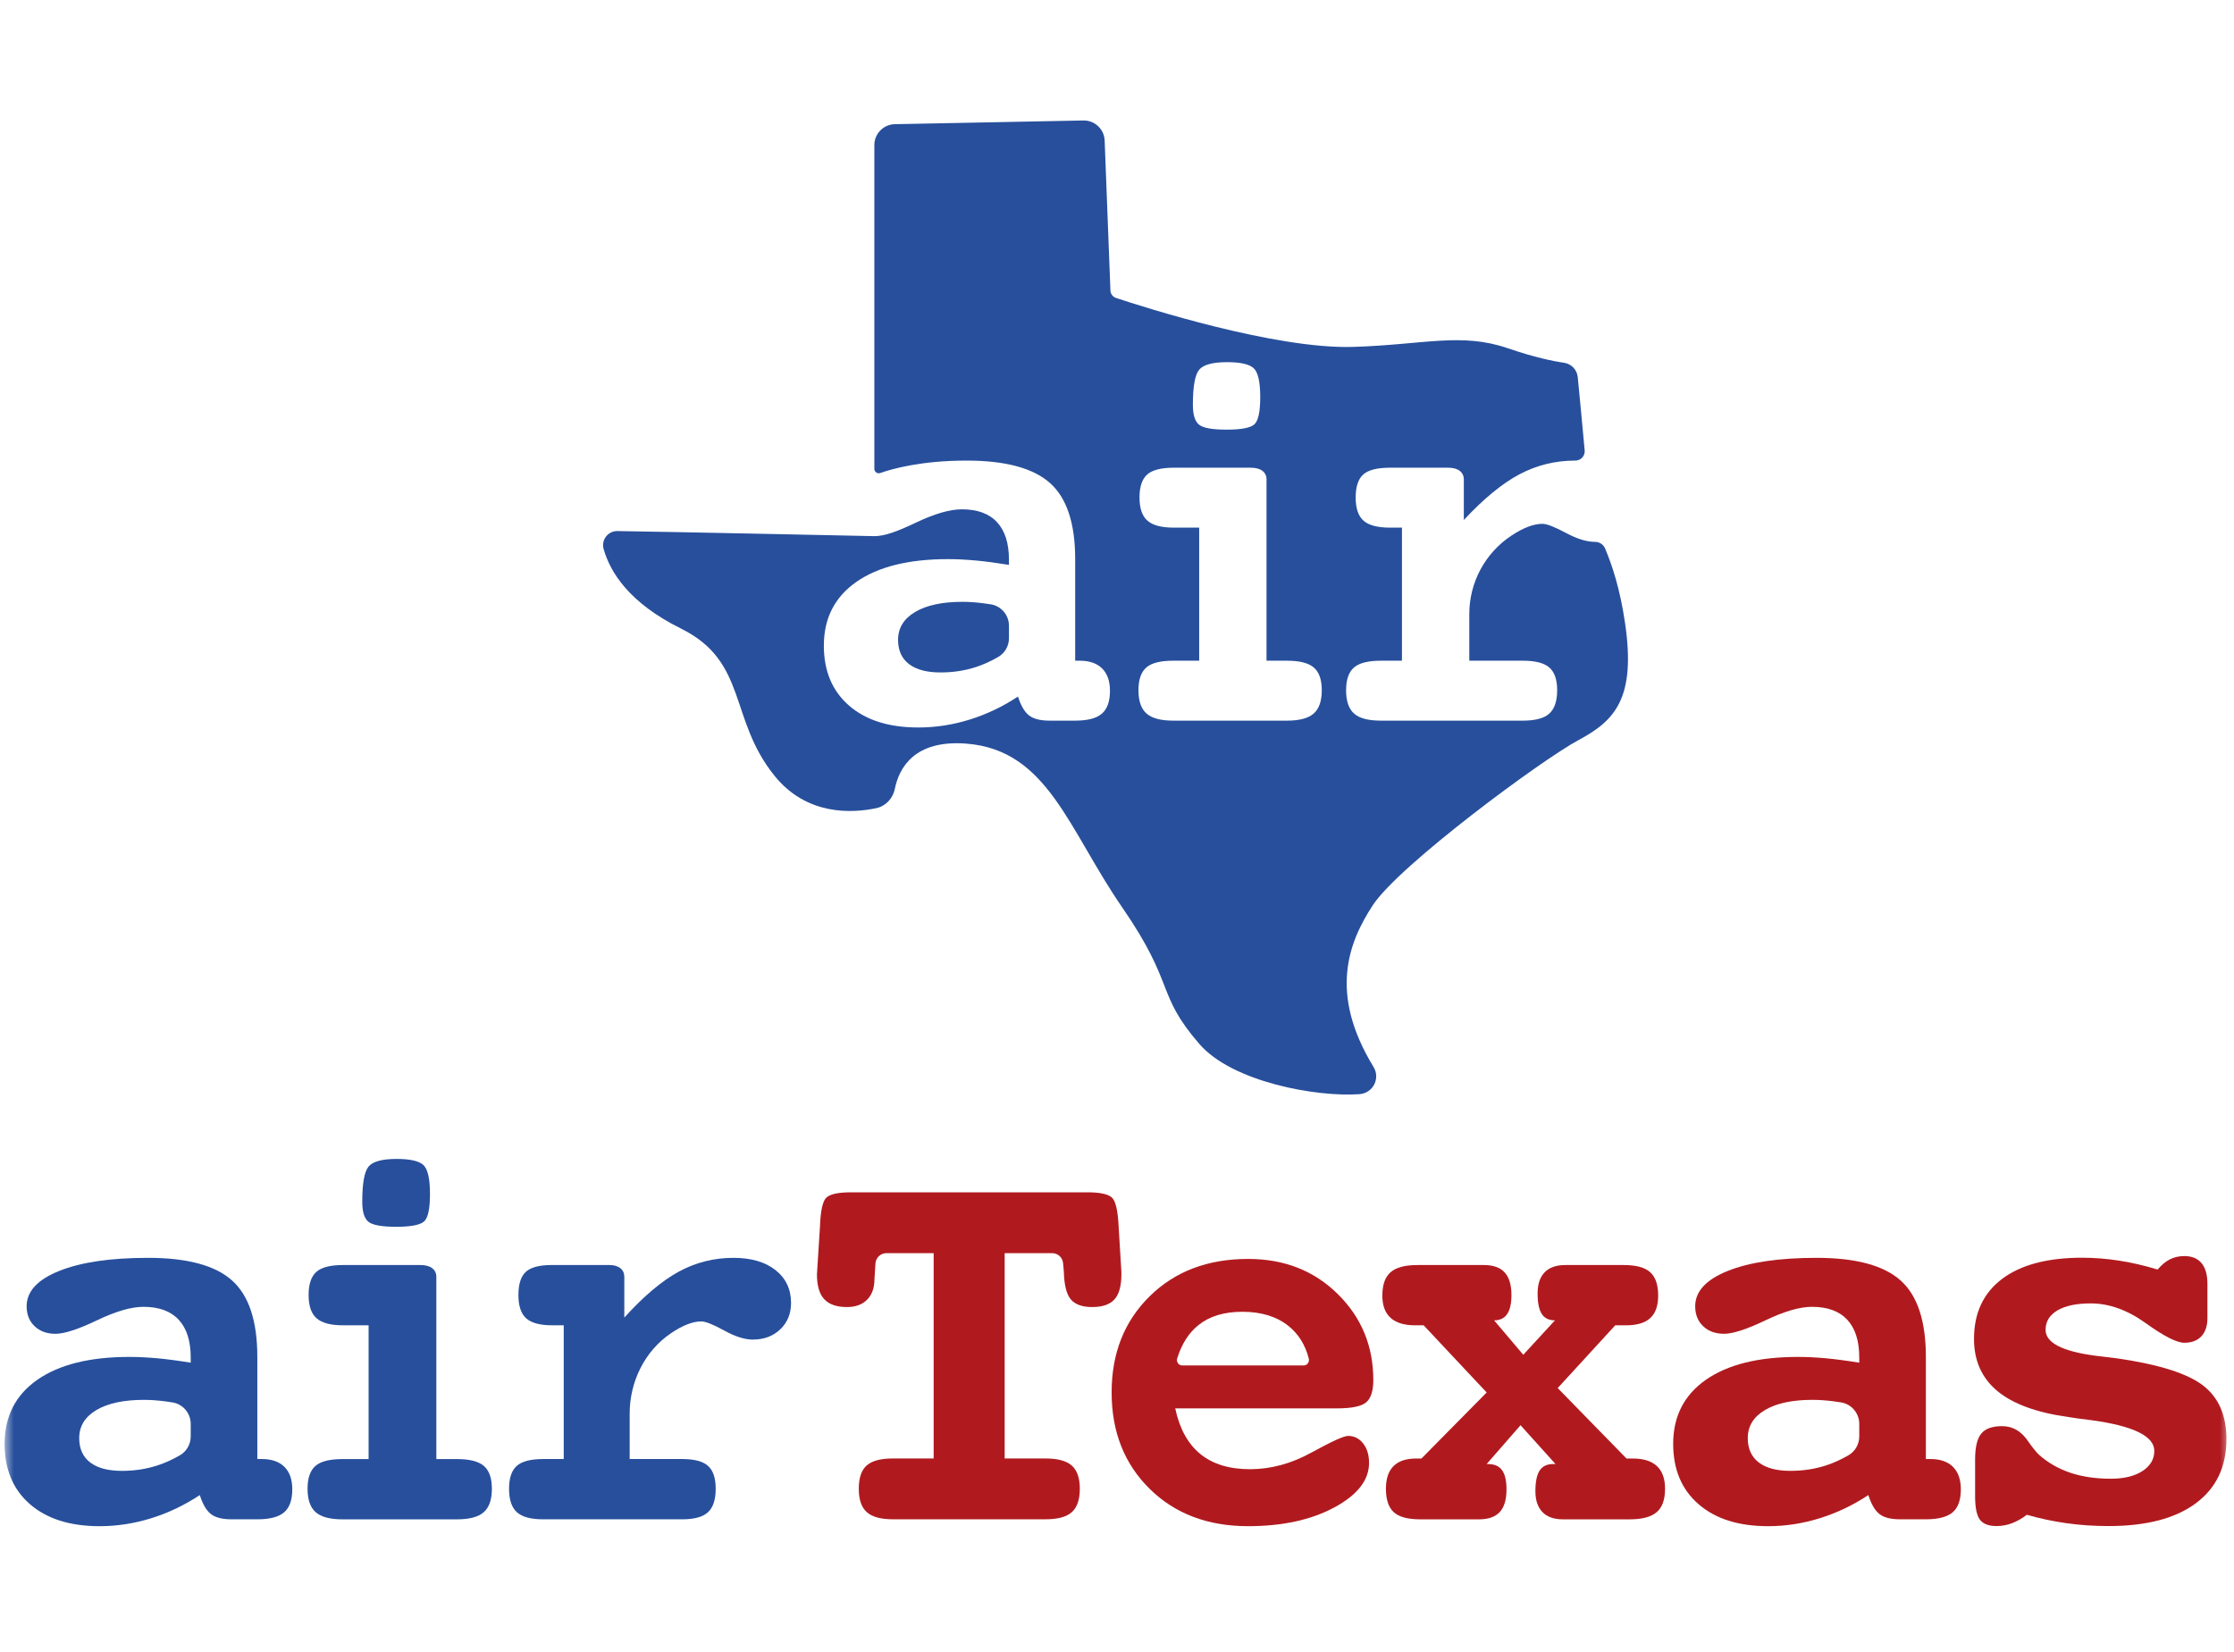
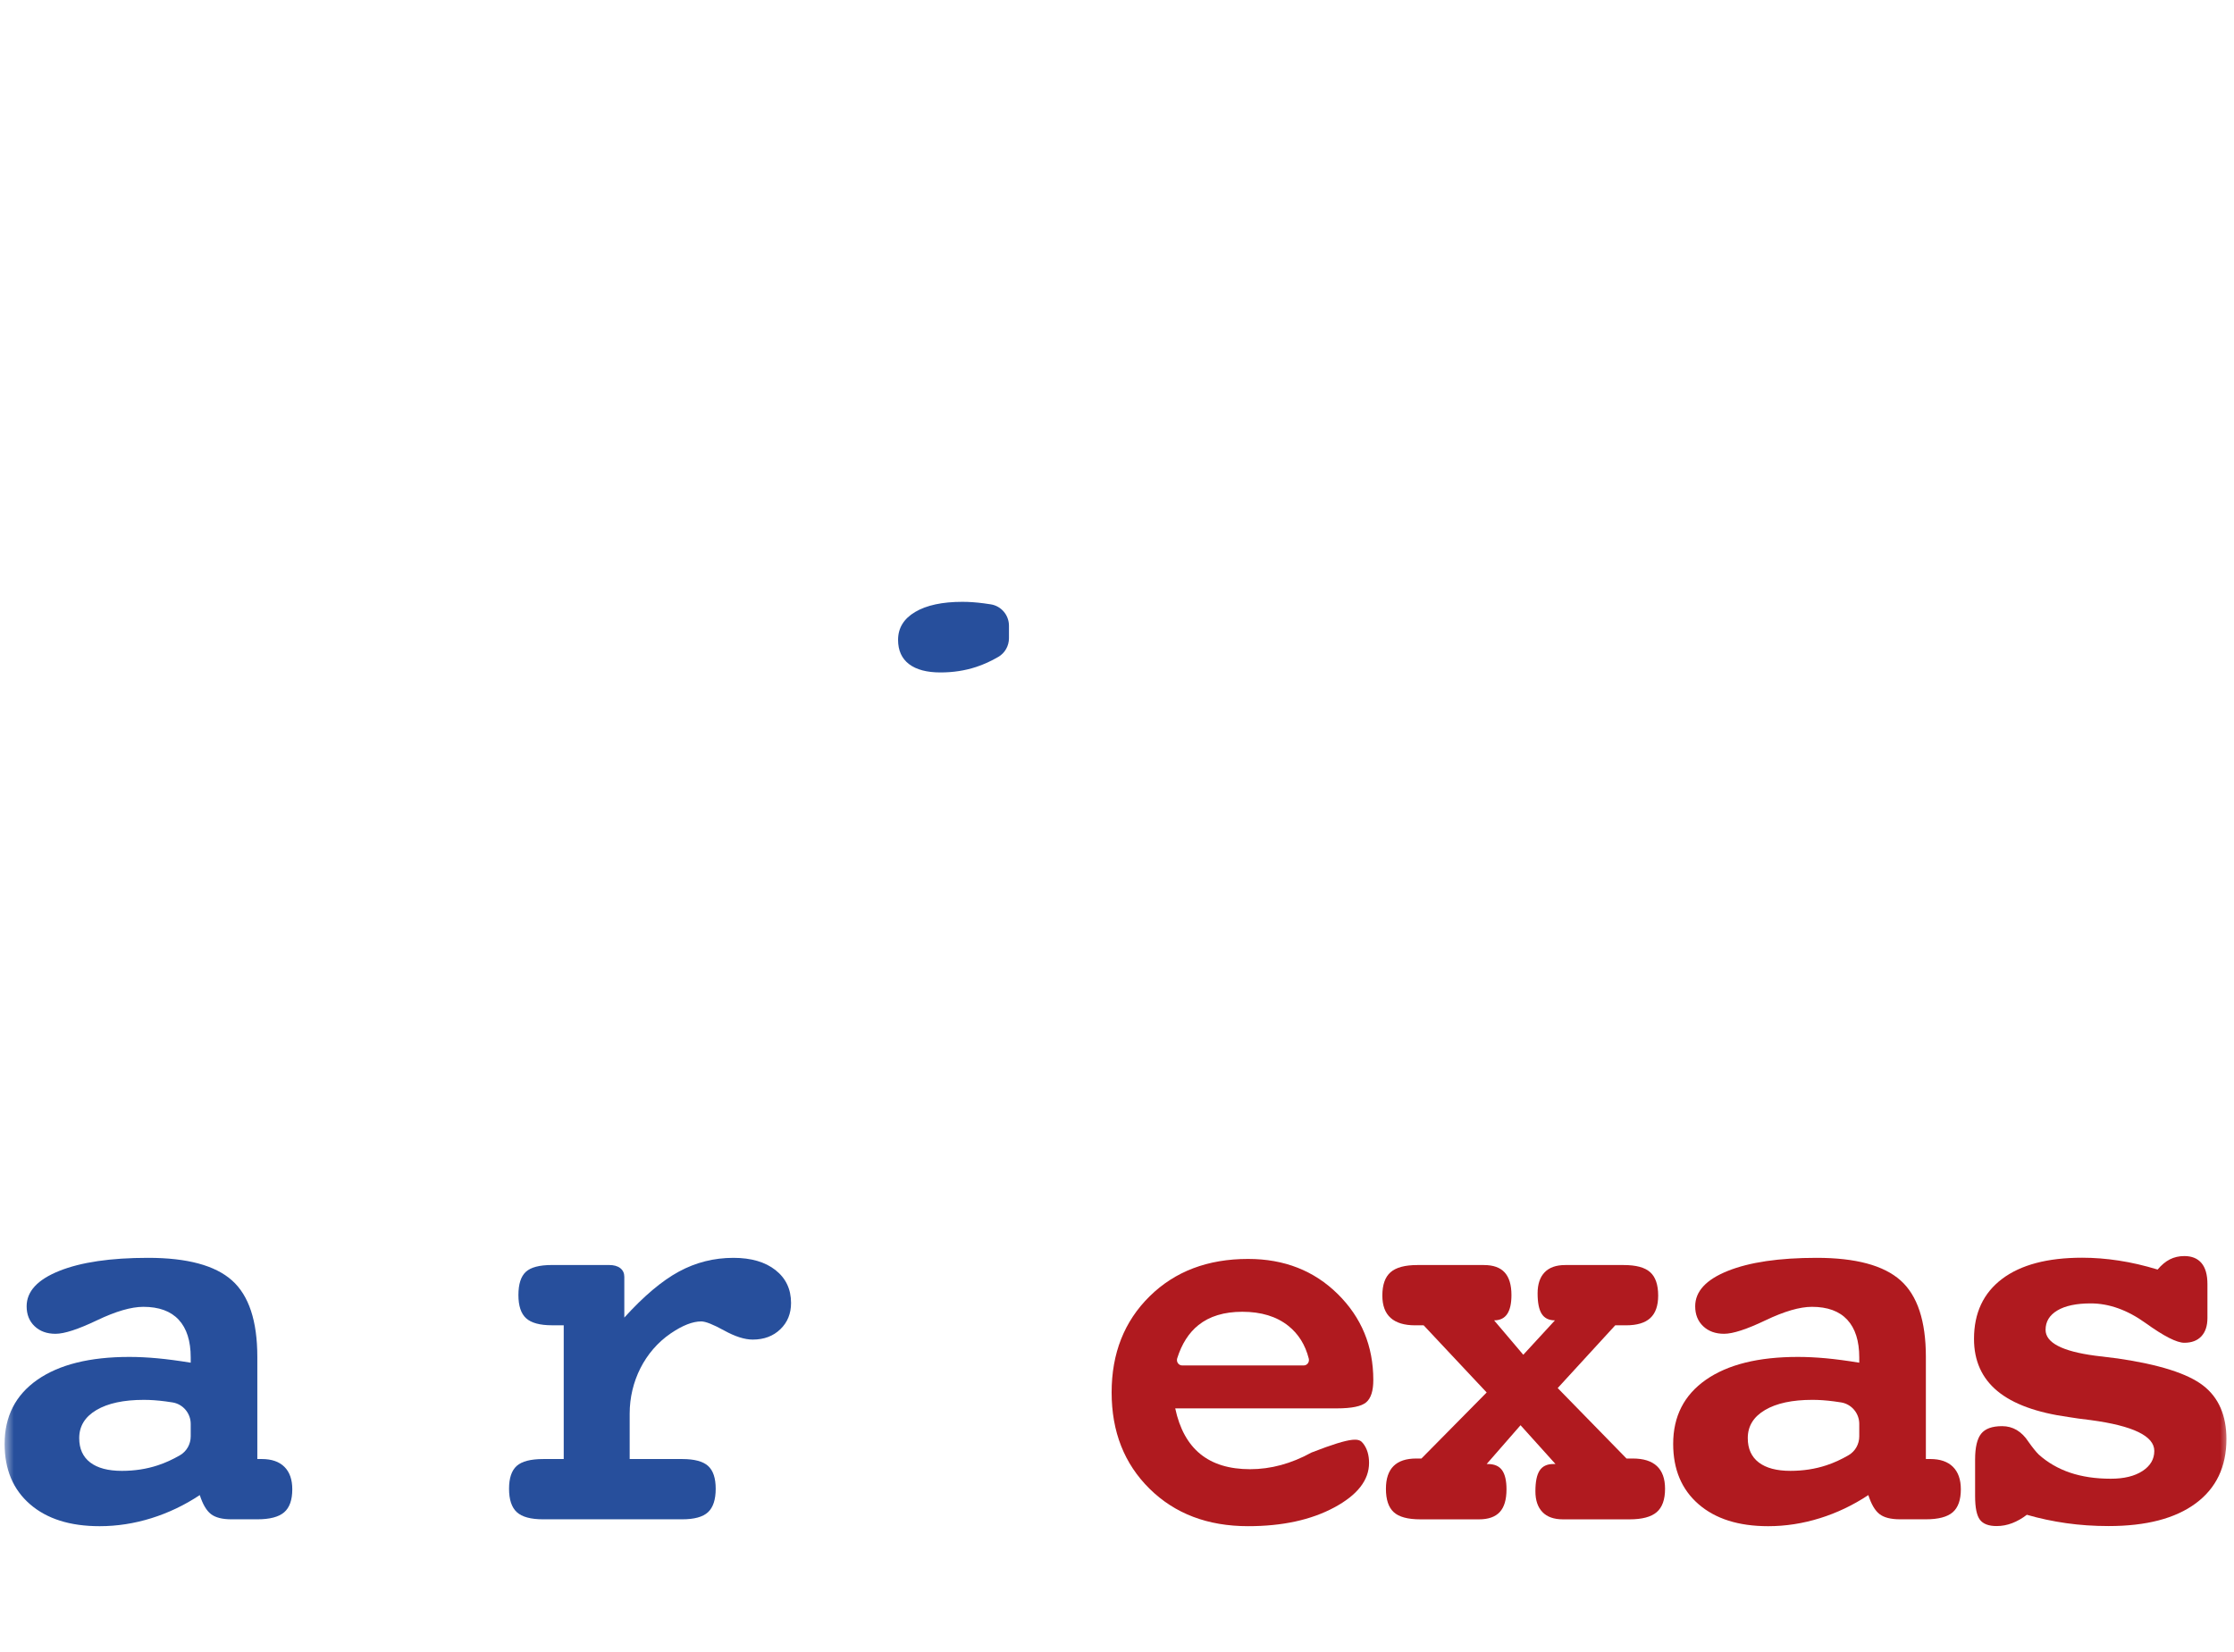
<svg xmlns="http://www.w3.org/2000/svg" width="242" height="179" viewBox="0 0 242 179" fill="none">
  <mask id="mask0_169_15621" style="mask-type:alpha" maskUnits="userSpaceOnUse" x="0" y="0" width="242" height="179">
    <rect x="0.5" y="0.052" width="241" height="178" fill="#D9D9D9" />
  </mask>
  <g mask="url(#mask0_169_15621)">
    <path d="M106.568 65.366C105.738 65.258 104.967 65.204 104.255 65.204C102.08 65.204 100.374 65.569 99.139 66.3C97.902 67.032 97.285 68.041 97.285 69.326C97.285 70.472 97.681 71.348 98.471 71.951C99.262 72.554 100.399 72.855 101.882 72.855C103.247 72.855 104.531 72.658 105.738 72.262C106.551 71.996 107.355 71.63 108.15 71.166C108.864 70.748 109.297 69.97 109.297 69.143V67.795C109.297 66.649 108.469 65.661 107.337 65.478C107.074 65.436 106.818 65.399 106.568 65.366Z" fill="#274F9C" />
-     <path d="M142.308 77.306C141.725 77.821 140.761 78.077 139.416 78.077H127.09C125.745 78.077 124.782 77.821 124.198 77.306C123.615 76.791 123.324 75.951 123.324 74.785C123.324 73.639 123.605 72.818 124.169 72.324C124.733 71.829 125.706 71.582 127.09 71.582H129.903V57.167H127.145C125.82 57.167 124.871 56.915 124.298 56.411C123.724 55.907 123.438 55.072 123.438 53.905C123.438 52.738 123.714 51.908 124.268 51.413C124.821 50.92 125.781 50.673 127.145 50.673H135.478C136.031 50.673 136.458 50.786 136.753 51.013C137.051 51.241 137.198 51.552 137.198 51.948V71.582H139.416C140.781 71.582 141.749 71.829 142.323 72.324C142.896 72.818 143.183 73.639 143.183 74.785C143.183 75.951 142.891 76.791 142.308 77.306ZM129.903 40.055C130.357 39.511 131.365 39.238 132.927 39.238C134.371 39.238 135.33 39.456 135.804 39.891C136.279 40.327 136.516 41.371 136.516 43.022C136.516 44.611 136.304 45.595 135.879 45.977C135.453 46.359 134.45 46.549 132.869 46.549C131.326 46.549 130.333 46.37 129.887 46.012C129.443 45.654 129.22 44.938 129.22 43.862C129.22 41.869 129.448 40.6 129.903 40.055ZM176.037 67.513C175.495 63.808 174.645 61.264 173.877 59.431C173.693 58.991 173.261 58.709 172.785 58.709H172.776C171.887 58.709 170.834 58.384 169.617 57.731C168.402 57.079 167.556 56.753 167.081 56.753C166.132 56.753 165.016 57.178 163.73 58.028C160.878 59.911 159.163 63.101 159.163 66.519V71.582H164.974C166.318 71.582 167.272 71.829 167.836 72.324C168.4 72.818 168.681 73.639 168.681 74.785C168.681 75.951 168.4 76.791 167.836 77.306C167.272 77.821 166.318 78.077 164.974 78.077H149.583C148.219 78.077 147.25 77.821 146.676 77.306C146.102 76.791 145.817 75.951 145.817 74.785C145.817 73.639 146.099 72.818 146.666 72.324C147.232 71.829 148.21 71.582 149.601 71.582H151.867V57.167H150.583C149.231 57.167 148.271 56.915 147.705 56.411C147.137 55.907 146.854 55.072 146.854 53.905C146.854 52.738 147.126 51.908 147.67 51.413C148.214 50.92 149.177 50.673 150.562 50.673H156.879C157.412 50.673 157.828 50.786 158.124 51.013C158.422 51.241 158.57 51.552 158.57 51.948V56.337C160.725 54.024 162.737 52.373 164.605 51.384C166.474 50.396 168.485 49.901 170.64 49.901H170.653C171.247 49.901 171.713 49.392 171.66 48.801C171.394 45.867 171.086 42.663 170.912 40.862C170.834 40.055 170.217 39.415 169.414 39.3C168.218 39.129 166.215 38.718 163.344 37.733C158.278 35.995 154.296 37.342 146.607 37.584C138.176 37.849 123.932 33.289 120.893 32.28C120.543 32.163 120.302 31.843 120.288 31.473L119.663 15.23C119.616 13.997 118.59 13.028 117.356 13.053L96.935 13.454C95.702 13.479 94.715 14.485 94.715 15.718V50.792C94.715 51.124 95.041 51.357 95.355 51.248C96.632 50.797 99.791 49.901 104.696 49.901C108.909 49.901 111.924 50.712 113.742 52.333C115.562 53.954 116.471 56.703 116.471 60.578V71.582H116.946C118.014 71.582 118.83 71.864 119.393 72.427C119.957 72.991 120.239 73.797 120.239 74.845C120.239 75.991 119.946 76.816 119.363 77.32C118.78 77.825 117.815 78.077 116.471 78.077H113.684C112.694 78.077 111.958 77.889 111.474 77.513C110.99 77.138 110.589 76.456 110.273 75.468C108.631 76.555 106.892 77.385 105.052 77.959C103.214 78.532 101.355 78.819 99.477 78.819C96.293 78.819 93.792 78.028 91.973 76.445C90.153 74.864 89.244 72.699 89.244 69.951C89.244 66.985 90.42 64.682 92.773 63.04C95.127 61.399 98.428 60.578 102.68 60.578C103.629 60.578 104.638 60.628 105.706 60.726C106.773 60.825 107.969 60.984 109.295 61.201V60.638C109.295 58.858 108.864 57.504 108.004 56.574C107.144 55.645 105.873 55.181 104.193 55.181C102.888 55.181 101.222 55.665 99.195 56.634C97.168 57.603 95.806 58.088 94.715 58.088C94.665 58.088 73.719 57.638 66.88 57.537C65.854 57.522 65.108 58.5 65.39 59.487C66.108 62.003 68.147 65.316 73.772 68.103C81.042 71.704 78.918 77.911 83.922 84.077C87.415 88.379 92.285 88.114 94.911 87.561C95.947 87.343 96.722 86.512 96.932 85.474C97.397 83.181 99.058 80.143 104.649 80.565C113.496 81.234 115.717 89.829 121.559 98.302C127.402 106.775 125.153 107.609 129.936 113.124C133.498 117.23 142.62 118.881 147.268 118.545C148.726 118.44 149.552 116.844 148.79 115.597C143.924 107.629 146.069 102.128 148.693 98.099C151.524 93.754 167.068 82.281 171 80.179C174.931 78.078 177.229 75.657 176.037 67.513Z" fill="#274F9C" />
-     <path d="M113.977 135.771H108.832V158.016H113.245C114.577 158.016 115.531 158.274 116.108 158.791C116.684 159.309 116.972 160.143 116.972 161.296C116.972 162.469 116.684 163.314 116.108 163.831C115.531 164.348 114.577 164.605 113.245 164.605H96.727C95.415 164.605 94.471 164.348 93.895 163.831C93.317 163.314 93.029 162.469 93.029 161.296C93.029 160.123 93.312 159.283 93.879 158.777C94.446 158.269 95.395 158.016 96.727 158.016H101.139V135.771H96.021C95.395 135.771 94.876 136.257 94.836 136.883L94.728 138.568C94.728 139.522 94.465 140.268 93.938 140.805C93.412 141.341 92.68 141.61 91.746 141.61C90.633 141.61 89.813 141.327 89.287 140.76C88.759 140.194 88.496 139.294 88.496 138.061L88.824 132.908C88.884 131.139 89.127 130.075 89.555 129.717C89.982 129.36 90.852 129.18 92.164 129.18H117.808C119.12 129.18 119.99 129.36 120.417 129.717C120.844 130.075 121.098 131.139 121.178 132.908L121.476 137.823V138.061C121.476 139.314 121.228 140.219 120.73 140.775C120.233 141.332 119.428 141.61 118.315 141.61C117.242 141.61 116.471 141.337 116.004 140.79C115.537 140.243 115.284 139.254 115.244 137.823L115.159 136.855C115.106 136.242 114.593 135.771 113.977 135.771Z" fill="#B01A1F" />
-     <path d="M141.227 147.937C141.602 147.937 141.869 147.568 141.774 147.195C141.394 145.701 140.655 144.517 139.556 143.644C138.281 142.629 136.621 142.122 134.578 142.122C132.607 142.122 131.019 142.604 129.818 143.568C128.779 144.401 128.014 145.599 127.522 147.165C127.402 147.544 127.672 147.937 128.059 147.937H141.227ZM127.308 152.589C127.778 154.795 128.687 156.446 130.035 157.539C131.381 158.632 133.176 159.178 135.419 159.178C137.661 159.178 139.876 158.578 142.065 157.374C144.253 156.172 145.573 155.571 146.026 155.571C146.695 155.571 147.241 155.844 147.667 156.391C148.091 156.938 148.304 157.639 148.304 158.493C148.304 160.362 147.047 161.972 144.534 163.323C142.02 164.675 138.909 165.351 135.202 165.351C130.825 165.351 127.268 164 124.528 161.296C121.788 158.593 120.418 155.114 120.418 150.859C120.418 146.624 121.788 143.156 124.528 140.453C127.268 137.749 130.825 136.397 135.202 136.397C139.108 136.397 142.345 137.664 144.913 140.199C147.481 142.733 148.765 145.84 148.765 149.517C148.765 150.691 148.508 151.495 147.992 151.933C147.477 152.371 146.414 152.589 144.805 152.589H127.308Z" fill="#B01A1F" />
+     <path d="M141.227 147.937C141.602 147.937 141.869 147.568 141.774 147.195C141.394 145.701 140.655 144.517 139.556 143.644C138.281 142.629 136.621 142.122 134.578 142.122C132.607 142.122 131.019 142.604 129.818 143.568C128.779 144.401 128.014 145.599 127.522 147.165C127.402 147.544 127.672 147.937 128.059 147.937H141.227ZM127.308 152.589C127.778 154.795 128.687 156.446 130.035 157.539C131.381 158.632 133.176 159.178 135.419 159.178C137.661 159.178 139.876 158.578 142.065 157.374C146.695 155.571 147.241 155.844 147.667 156.391C148.091 156.938 148.304 157.639 148.304 158.493C148.304 160.362 147.047 161.972 144.534 163.323C142.02 164.675 138.909 165.351 135.202 165.351C130.825 165.351 127.268 164 124.528 161.296C121.788 158.593 120.418 155.114 120.418 150.859C120.418 146.624 121.788 143.156 124.528 140.453C127.268 137.749 130.825 136.397 135.202 136.397C139.108 136.397 142.345 137.664 144.913 140.199C147.481 142.733 148.765 145.84 148.765 149.517C148.765 150.691 148.508 151.495 147.992 151.933C147.477 152.371 146.414 152.589 144.805 152.589H127.308Z" fill="#B01A1F" />
    <path d="M161.85 143.052L165.011 146.779L168.441 143.052C167.785 143.052 167.308 142.819 167.009 142.351C166.711 141.885 166.562 141.144 166.562 140.129C166.562 139.136 166.815 138.375 167.322 137.848C167.829 137.322 168.57 137.059 169.544 137.059H175.896C177.227 137.059 178.182 137.317 178.758 137.834C179.334 138.351 179.623 139.195 179.623 140.368C179.623 141.462 179.34 142.272 178.773 142.799C178.206 143.326 177.327 143.589 176.134 143.589H174.971L168.739 150.387L176.193 158.021H176.88C178.032 158.021 178.903 158.294 179.488 158.841C180.075 159.389 180.368 160.208 180.368 161.302C180.368 162.474 180.065 163.319 179.458 163.836C178.852 164.353 177.873 164.611 176.521 164.611H169.306C168.331 164.611 167.591 164.348 167.085 163.821C166.577 163.295 166.324 162.544 166.324 161.569C166.324 160.536 166.478 159.785 166.786 159.318C167.094 158.852 167.585 158.617 168.262 158.617H168.5L164.713 154.413L161.045 158.617H161.165C161.881 158.617 162.397 158.841 162.715 159.288C163.033 159.736 163.193 160.427 163.193 161.361C163.193 162.474 162.949 163.295 162.462 163.821C161.974 164.348 161.224 164.611 160.211 164.611H153.859C152.507 164.611 151.548 164.353 150.981 163.836C150.416 163.319 150.132 162.474 150.132 161.302C150.132 160.208 150.405 159.389 150.953 158.841C151.499 158.294 152.319 158.021 153.412 158.021H153.978L161.045 150.865L154.217 143.589H153.293C152.12 143.589 151.235 143.32 150.639 142.783C150.042 142.247 149.744 141.442 149.744 140.368C149.744 139.195 150.042 138.351 150.639 137.834C151.235 137.317 152.199 137.059 153.531 137.059H160.748C161.761 137.059 162.511 137.327 162.999 137.864C163.485 138.401 163.729 139.216 163.729 140.309C163.729 141.223 163.575 141.909 163.267 142.366C162.959 142.824 162.487 143.052 161.85 143.052Z" fill="#B01A1F" />
    <path d="M201.406 154.269C201.406 153.117 200.572 152.124 199.435 151.941C199.171 151.899 198.913 151.861 198.662 151.828C197.828 151.719 197.052 151.664 196.337 151.664C194.15 151.664 192.435 152.032 191.193 152.768C189.95 153.503 189.329 154.517 189.329 155.809C189.329 156.962 189.727 157.842 190.521 158.448C191.317 159.055 192.46 159.357 193.951 159.357C195.323 159.357 196.614 159.159 197.828 158.761C198.645 158.494 199.452 158.126 200.252 157.659C200.971 157.24 201.406 156.457 201.406 155.625V154.269ZM208.622 158.076H209.099C210.173 158.076 210.993 158.359 211.56 158.925C212.126 159.492 212.41 160.302 212.41 161.356C212.41 162.509 212.115 163.339 211.529 163.845C210.943 164.352 209.973 164.606 208.622 164.606H205.819C204.825 164.606 204.085 164.417 203.597 164.039C203.11 163.662 202.708 162.976 202.39 161.982C200.739 163.075 198.991 163.91 197.141 164.486C195.293 165.062 193.424 165.352 191.536 165.352C188.335 165.352 185.82 164.556 183.992 162.965C182.162 161.375 181.248 159.199 181.248 156.435C181.248 153.453 182.431 151.138 184.796 149.487C187.162 147.838 190.482 147.013 194.756 147.013C195.711 147.013 196.724 147.062 197.798 147.161C198.871 147.261 200.074 147.421 201.406 147.639V147.072C201.406 145.283 200.973 143.922 200.108 142.987C199.244 142.053 197.967 141.586 196.277 141.586C194.965 141.586 193.29 142.073 191.252 143.046C189.215 144.021 187.719 144.507 186.764 144.507C185.83 144.507 185.075 144.235 184.498 143.687C183.922 143.141 183.633 142.42 183.633 141.526C183.633 139.916 184.811 138.639 187.167 137.694C189.523 136.75 192.728 136.278 196.784 136.278C201.019 136.278 204.049 137.093 205.879 138.723C207.707 140.353 208.622 143.116 208.622 147.013V158.076Z" fill="#B01A1F" />
    <path d="M219.561 164.116C219.044 164.513 218.512 164.816 217.965 165.025C217.418 165.234 216.857 165.338 216.281 165.338C215.426 165.338 214.825 165.11 214.477 164.653C214.129 164.195 213.955 163.341 213.955 162.088V158.122C213.955 156.81 214.173 155.881 214.611 155.334C215.048 154.787 215.803 154.514 216.877 154.514C218.05 154.514 219.004 155.081 219.74 156.214C220.177 156.83 220.544 157.288 220.843 157.585C221.816 158.461 222.95 159.116 224.242 159.554C225.534 159.991 227.005 160.21 228.656 160.21C230.087 160.21 231.229 159.932 232.085 159.375C232.939 158.818 233.367 158.092 233.367 157.198C233.367 155.588 231.071 154.474 226.478 153.858C225.465 153.738 224.669 153.629 224.094 153.53C220.635 153.053 218.06 152.114 216.37 150.712C214.68 149.31 213.836 147.427 213.836 145.062C213.836 142.259 214.849 140.093 216.877 138.561C218.905 137.031 221.797 136.265 225.555 136.265C226.847 136.265 228.173 136.369 229.535 136.578C230.896 136.786 232.293 137.11 233.725 137.547C234.142 137.051 234.584 136.682 235.052 136.444C235.519 136.206 236.041 136.086 236.617 136.086C237.432 136.086 238.053 136.339 238.48 136.847C238.908 137.354 239.122 138.114 239.122 139.128V142.795C239.122 143.65 238.903 144.311 238.466 144.778C238.029 145.246 237.412 145.48 236.617 145.48C235.802 145.48 234.405 144.768 232.428 143.347C230.449 141.926 228.466 141.215 226.478 141.215C224.928 141.215 223.725 141.469 222.87 141.976C222.016 142.482 221.589 143.183 221.589 144.078C221.589 145.47 223.378 146.403 226.956 146.88C227.989 147 228.805 147.1 229.401 147.179C233.893 147.834 236.98 148.814 238.66 150.117C240.34 151.418 241.18 153.351 241.18 155.916C241.18 158.918 240.071 161.238 237.854 162.879C235.638 164.518 232.492 165.338 228.417 165.338C226.827 165.338 225.295 165.234 223.824 165.025C222.353 164.816 220.933 164.513 219.561 164.116Z" fill="#B01A1F" />
    <path d="M20.659 154.27C20.659 153.118 19.825 152.125 18.688 151.942C18.424 151.9 18.166 151.862 17.915 151.829C17.081 151.72 16.305 151.665 15.589 151.665C13.402 151.665 11.687 152.033 10.445 152.769C9.202 153.504 8.581 154.518 8.581 155.81C8.581 156.963 8.979 157.843 9.774 158.449C10.569 159.056 11.713 159.358 13.203 159.358C14.575 159.358 15.867 159.16 17.081 158.762C17.897 158.494 18.705 158.127 19.505 157.66C20.223 157.241 20.659 156.458 20.659 155.626V154.27ZM27.875 158.076H28.352C29.425 158.076 30.246 158.36 30.812 158.926C31.379 159.493 31.662 160.303 31.662 161.356C31.662 162.509 31.368 163.34 30.782 163.846C30.195 164.353 29.227 164.607 27.875 164.607H25.072C24.077 164.607 23.337 164.417 22.85 164.04C22.363 163.663 21.96 162.977 21.642 161.982C19.992 163.076 18.243 163.911 16.394 164.487C14.545 165.063 12.677 165.352 10.788 165.352C7.587 165.352 5.073 164.557 3.244 162.966C1.415 161.376 0.5 159.2 0.5 156.436C0.5 153.454 1.683 151.139 4.049 149.488C6.415 147.839 9.734 147.013 14.009 147.013C14.963 147.013 15.977 147.063 17.051 147.162C18.124 147.262 19.326 147.421 20.659 147.639V147.073C20.659 145.284 20.226 143.923 19.361 142.988C18.496 142.053 17.219 141.586 15.529 141.586C14.218 141.586 12.543 142.073 10.505 143.047C8.466 144.022 6.971 144.508 6.017 144.508C5.082 144.508 4.327 144.236 3.75 143.688C3.174 143.142 2.886 142.421 2.886 141.526C2.886 139.916 4.064 138.639 6.42 137.695C8.775 136.751 11.981 136.278 16.037 136.278C20.271 136.278 23.302 137.093 25.131 138.724C26.96 140.354 27.875 143.117 27.875 147.013V158.076Z" fill="#274F9C" />
-     <path d="M42.91 132.914C44.5 132.914 45.509 132.722 45.937 132.338C46.364 131.955 46.578 130.965 46.578 129.367C46.578 127.708 46.34 126.659 45.862 126.22C45.385 125.782 44.42 125.563 42.97 125.563C41.399 125.563 40.385 125.837 39.929 126.385C39.471 126.932 39.242 128.209 39.242 130.213C39.242 131.293 39.466 132.014 39.913 132.374C40.361 132.734 41.359 132.914 42.91 132.914Z" fill="#274F9C" />
-     <path d="M52.418 158.826C51.84 158.329 50.867 158.081 49.495 158.081H47.266V138.341C47.266 137.942 47.117 137.629 46.819 137.401C46.52 137.172 46.093 137.058 45.536 137.058H37.158C35.786 137.058 34.821 137.307 34.265 137.804C33.709 138.301 33.43 139.135 33.43 140.308C33.43 141.482 33.718 142.321 34.295 142.828C34.872 143.334 35.826 143.588 37.158 143.588H39.93V158.081H37.103C35.711 158.081 34.732 158.329 34.166 158.826C33.599 159.323 33.316 160.148 33.316 161.301C33.316 162.474 33.61 163.319 34.195 163.836C34.782 164.353 35.751 164.611 37.103 164.611H49.495C50.847 164.611 51.816 164.353 52.403 163.836C52.989 163.319 53.283 162.474 53.283 161.301C53.283 160.148 52.993 159.323 52.418 158.826Z" fill="#274F9C" />
    <path d="M68.21 153.154V158.077H73.9C75.215 158.077 76.15 158.325 76.701 158.822C77.253 159.319 77.529 160.145 77.529 161.298C77.529 162.471 77.253 163.315 76.701 163.832C76.15 164.349 75.215 164.607 73.9 164.607H58.831C57.494 164.607 56.546 164.349 55.984 163.832C55.423 163.315 55.143 162.471 55.143 161.298C55.143 160.145 55.419 159.319 55.974 158.822C56.529 158.325 57.486 158.077 58.849 158.077H61.066V143.585H59.81C58.486 143.585 57.546 143.331 56.991 142.824C56.436 142.317 56.158 141.478 56.158 140.305C56.158 139.132 56.425 138.297 56.957 137.8C57.489 137.303 58.433 137.055 59.789 137.055H65.974C66.496 137.055 66.903 137.169 67.194 137.396C67.484 137.626 67.629 137.939 67.629 138.336V142.75C69.738 140.424 71.709 138.763 73.539 137.77C75.368 136.776 77.338 136.279 79.448 136.279C81.365 136.279 82.885 136.722 84.007 137.605C85.129 138.49 85.691 139.679 85.691 141.169C85.691 142.323 85.304 143.272 84.53 144.017C83.755 144.762 82.758 145.135 81.539 145.135C80.668 145.135 79.637 144.807 78.446 144.151C77.255 143.495 76.428 143.167 75.963 143.167C75.034 143.167 73.94 143.595 72.682 144.449C72.67 144.458 72.656 144.467 72.644 144.475C69.836 146.396 68.21 149.689 68.21 153.154Z" fill="#274F9C" />
  </g>
</svg>